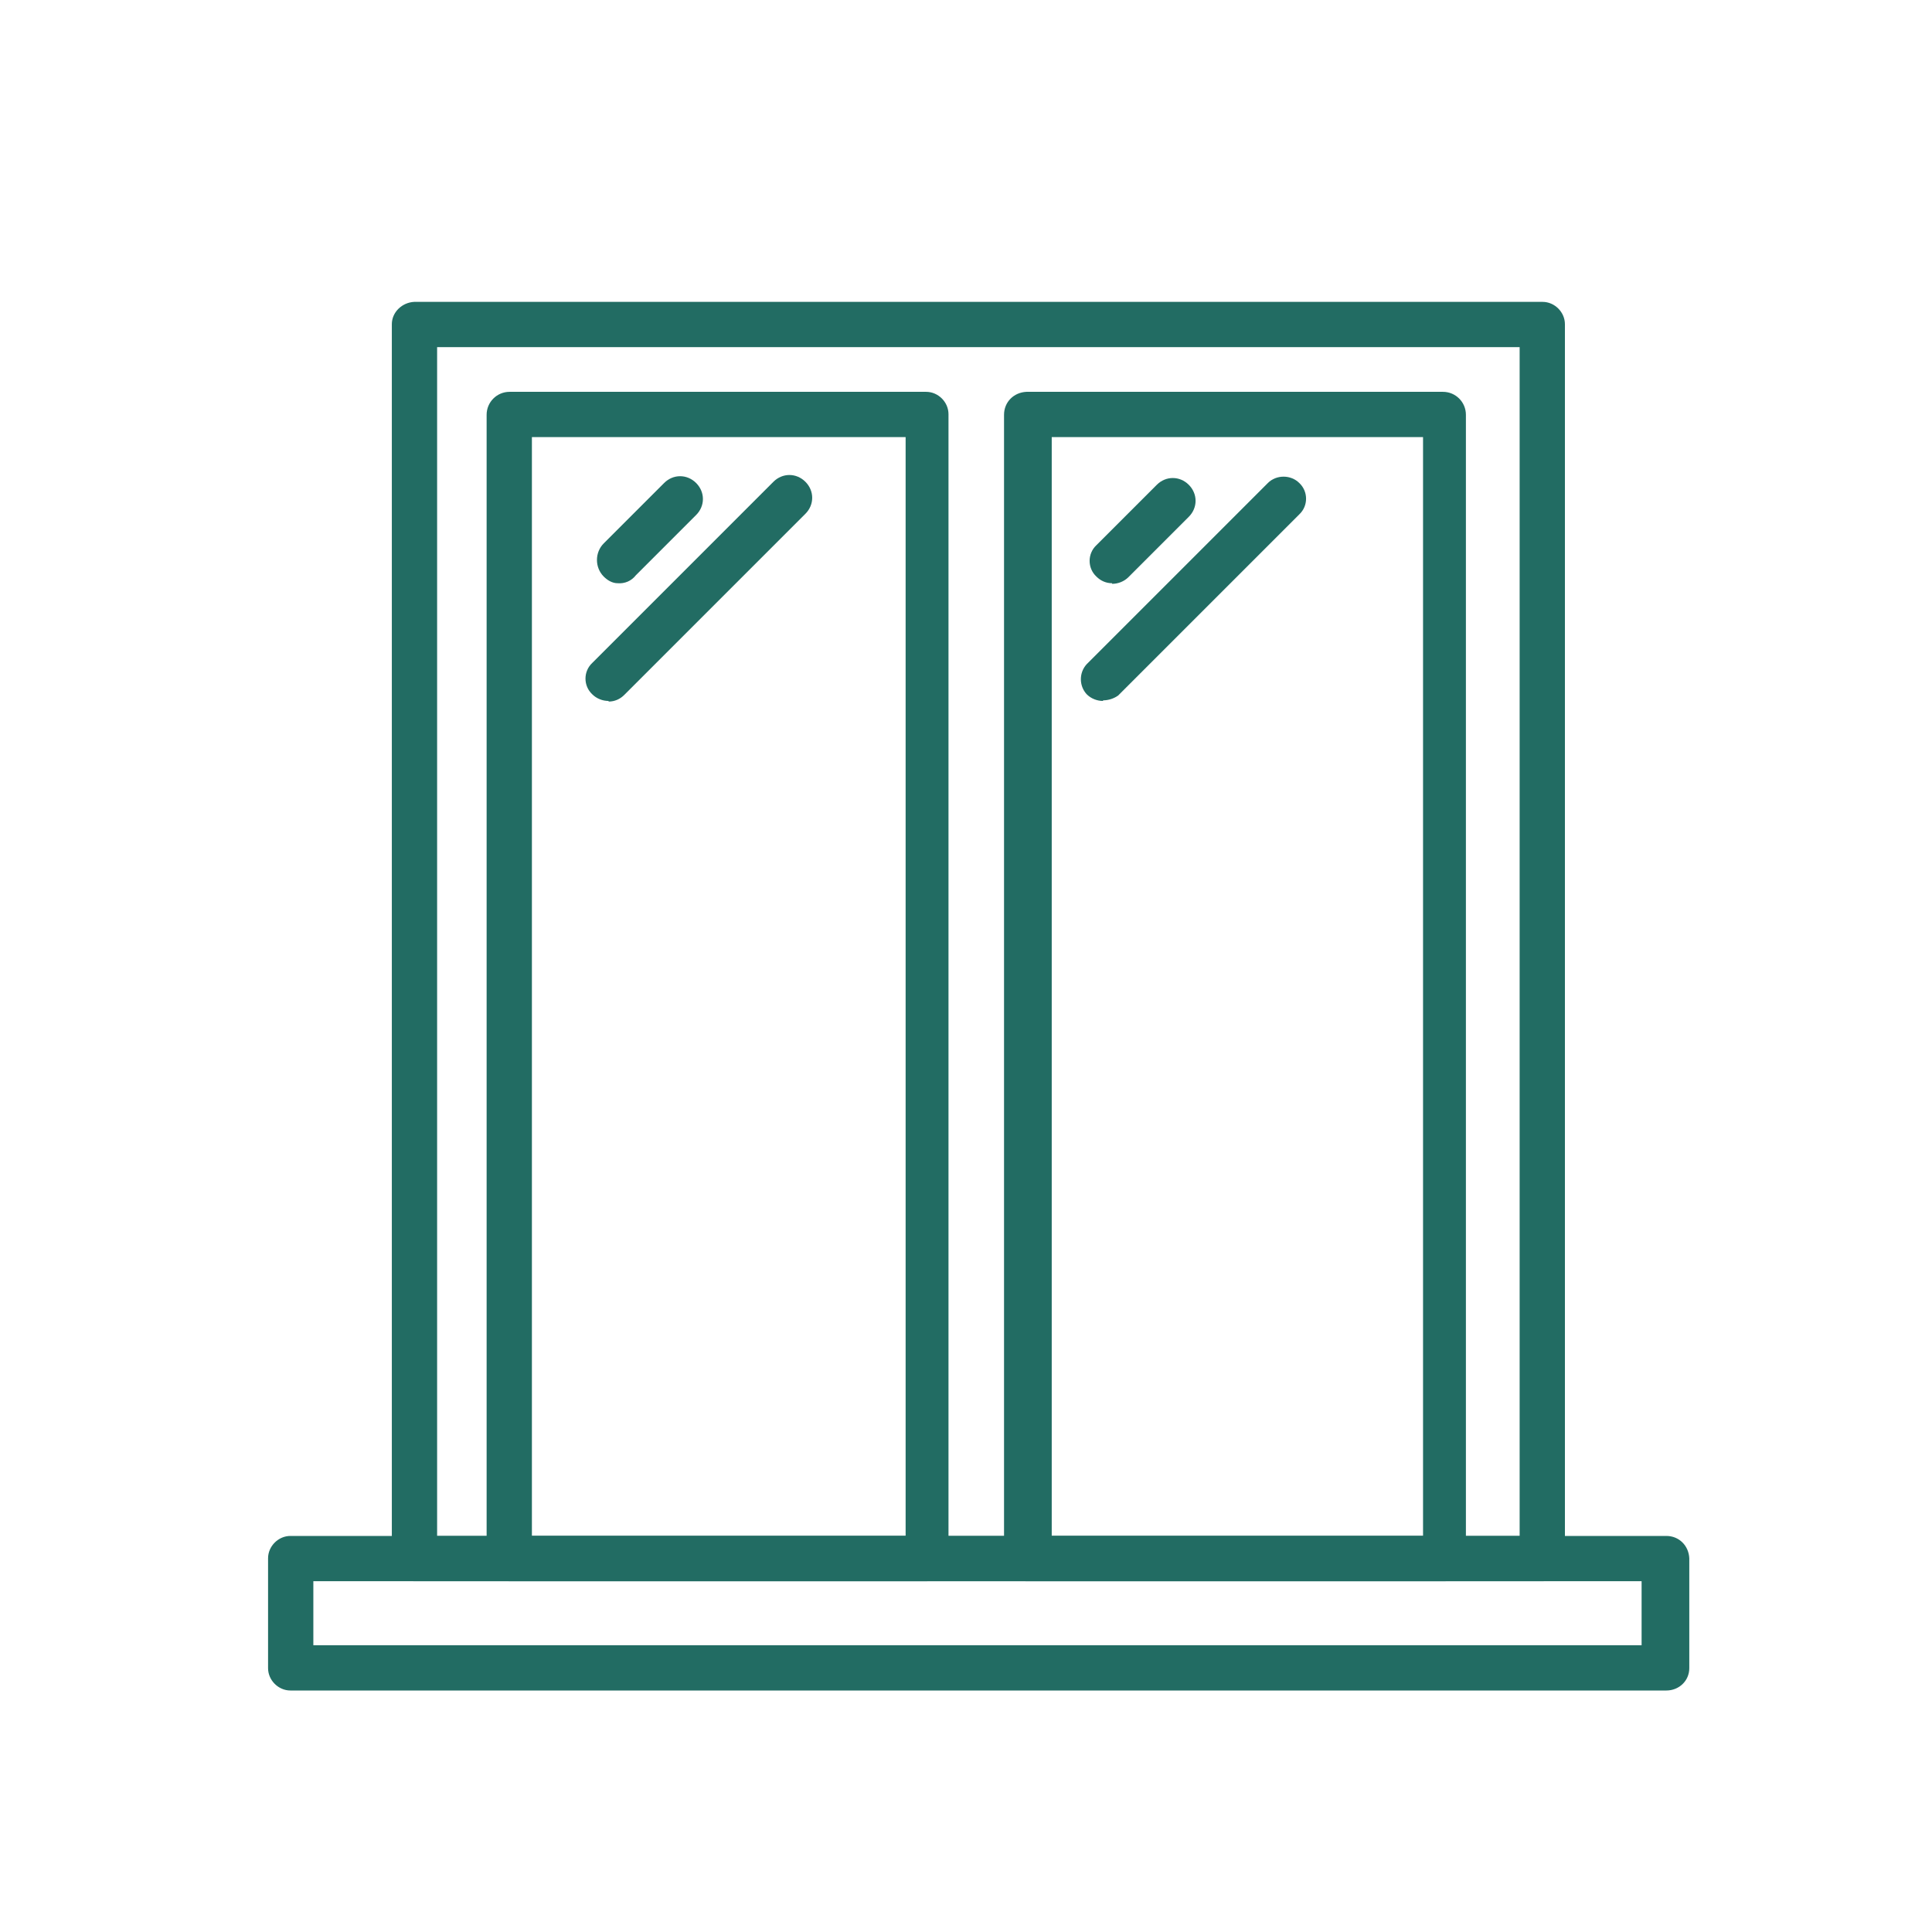
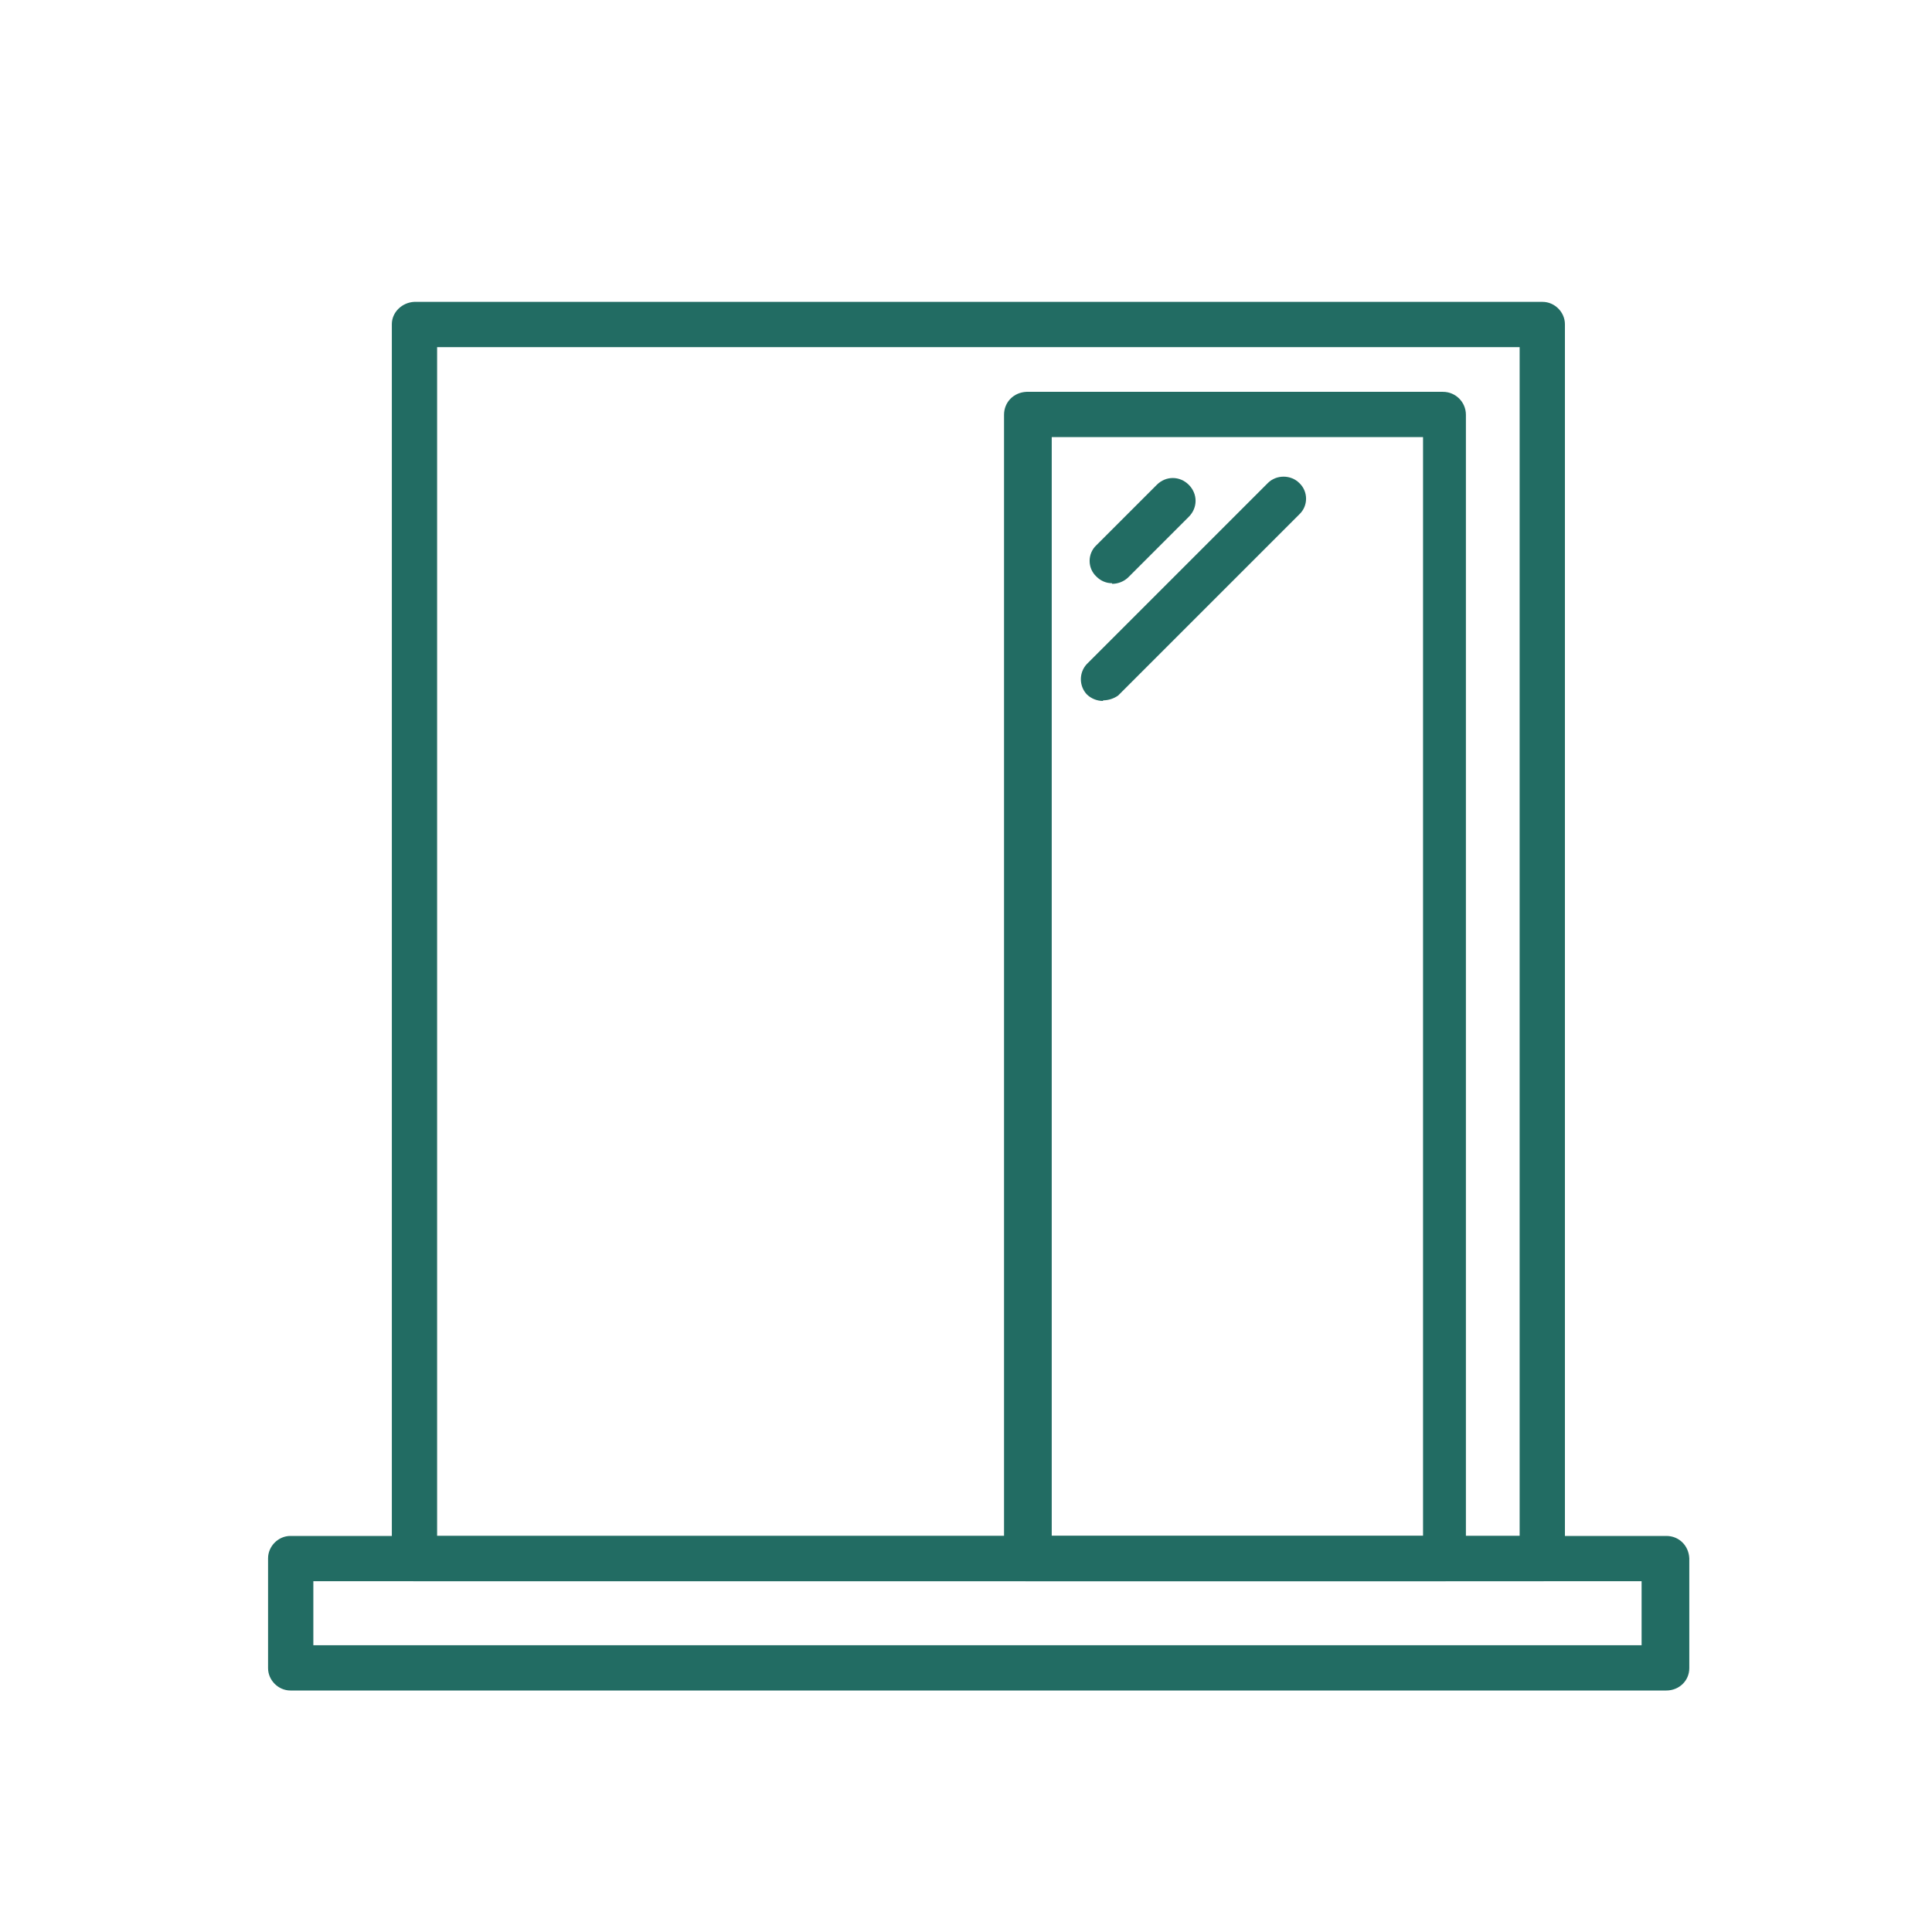
<svg xmlns="http://www.w3.org/2000/svg" id="Layer_1" width="32" height="32" viewBox="0 0 32 32">
  <defs>
    <style>
      .cls-1 {
        fill: #226c63;
      }
    </style>
  </defs>
  <path class="cls-1" d="M27.6,28H4.81c-.2,0-.37-.17-.37-.37h0v-1.82c0-.2.17-.37.37-.37h22.79c.21,0,.37.16.38.37v1.82c0,.21-.17.37-.38.37ZM5.19,27.25h22v-1.06H5.19v1.06Z" />
  <path class="cls-1" d="M25.55,26.19H6.86c-.21,0-.37-.17-.37-.38V5.37c0-.2.17-.36.37-.37h18.69c.2,0,.37.17.37.37h0v20.44c0,.2-.16.37-.36.38h-.01ZM7.24,25.44h17.93V5.75H7.24v19.69Z" />
-   <path class="cls-1" d="M15.34,26.19h-6.9c-.21,0-.38-.17-.38-.38V6.87c0-.21.17-.38.38-.38h6.9c.2,0,.37.17.37.37h0v18.95c0,.2-.16.37-.36.38h-.01ZM8.81,25.44h6.19V7.24h-6.19s0,18.2,0,18.2Z" />
  <path class="cls-1" d="M23.94,26.19h-6.94c-.21,0-.37-.17-.37-.38V6.87c0-.21.16-.37.37-.38h6.9c.21,0,.38.17.38.38v18.94c0,.2-.15.36-.34.38ZM17.42,25.44h6.15V7.24h-6.15v18.2Z" />
-   <path class="cls-1" d="M10.23,9.66c-.09,0-.17-.05-.23-.11-.15-.15-.15-.4,0-.55l1-1c.15-.15.38-.15.53,0,.15.15.15.38,0,.53l-1,1c-.07.09-.18.14-.3.13Z" />
-   <path class="cls-1" d="M10.08,11.61c-.1,0-.2-.04-.27-.11-.15-.14-.15-.38,0-.52h0l3-3c.15-.15.38-.15.53,0,.15.15.15.38,0,.53l-3,3c-.07.07-.16.11-.26.11h0Z" />
  <path class="cls-1" d="M18.42,9.66c-.1,0-.19-.04-.26-.11-.15-.14-.15-.38,0-.52h0l1-1c.15-.15.38-.15.53,0,.15.15.15.38,0,.53l-1,1c-.07.07-.17.11-.27.11h0Z" />
  <path class="cls-1" d="M18.27,11.61c-.1,0-.2-.04-.27-.11-.13-.14-.13-.36,0-.5l3-3c.14-.14.38-.14.52,0,.15.14.15.38,0,.52h0l-3,3c-.07.05-.16.08-.25.08h0Z" />
</svg>